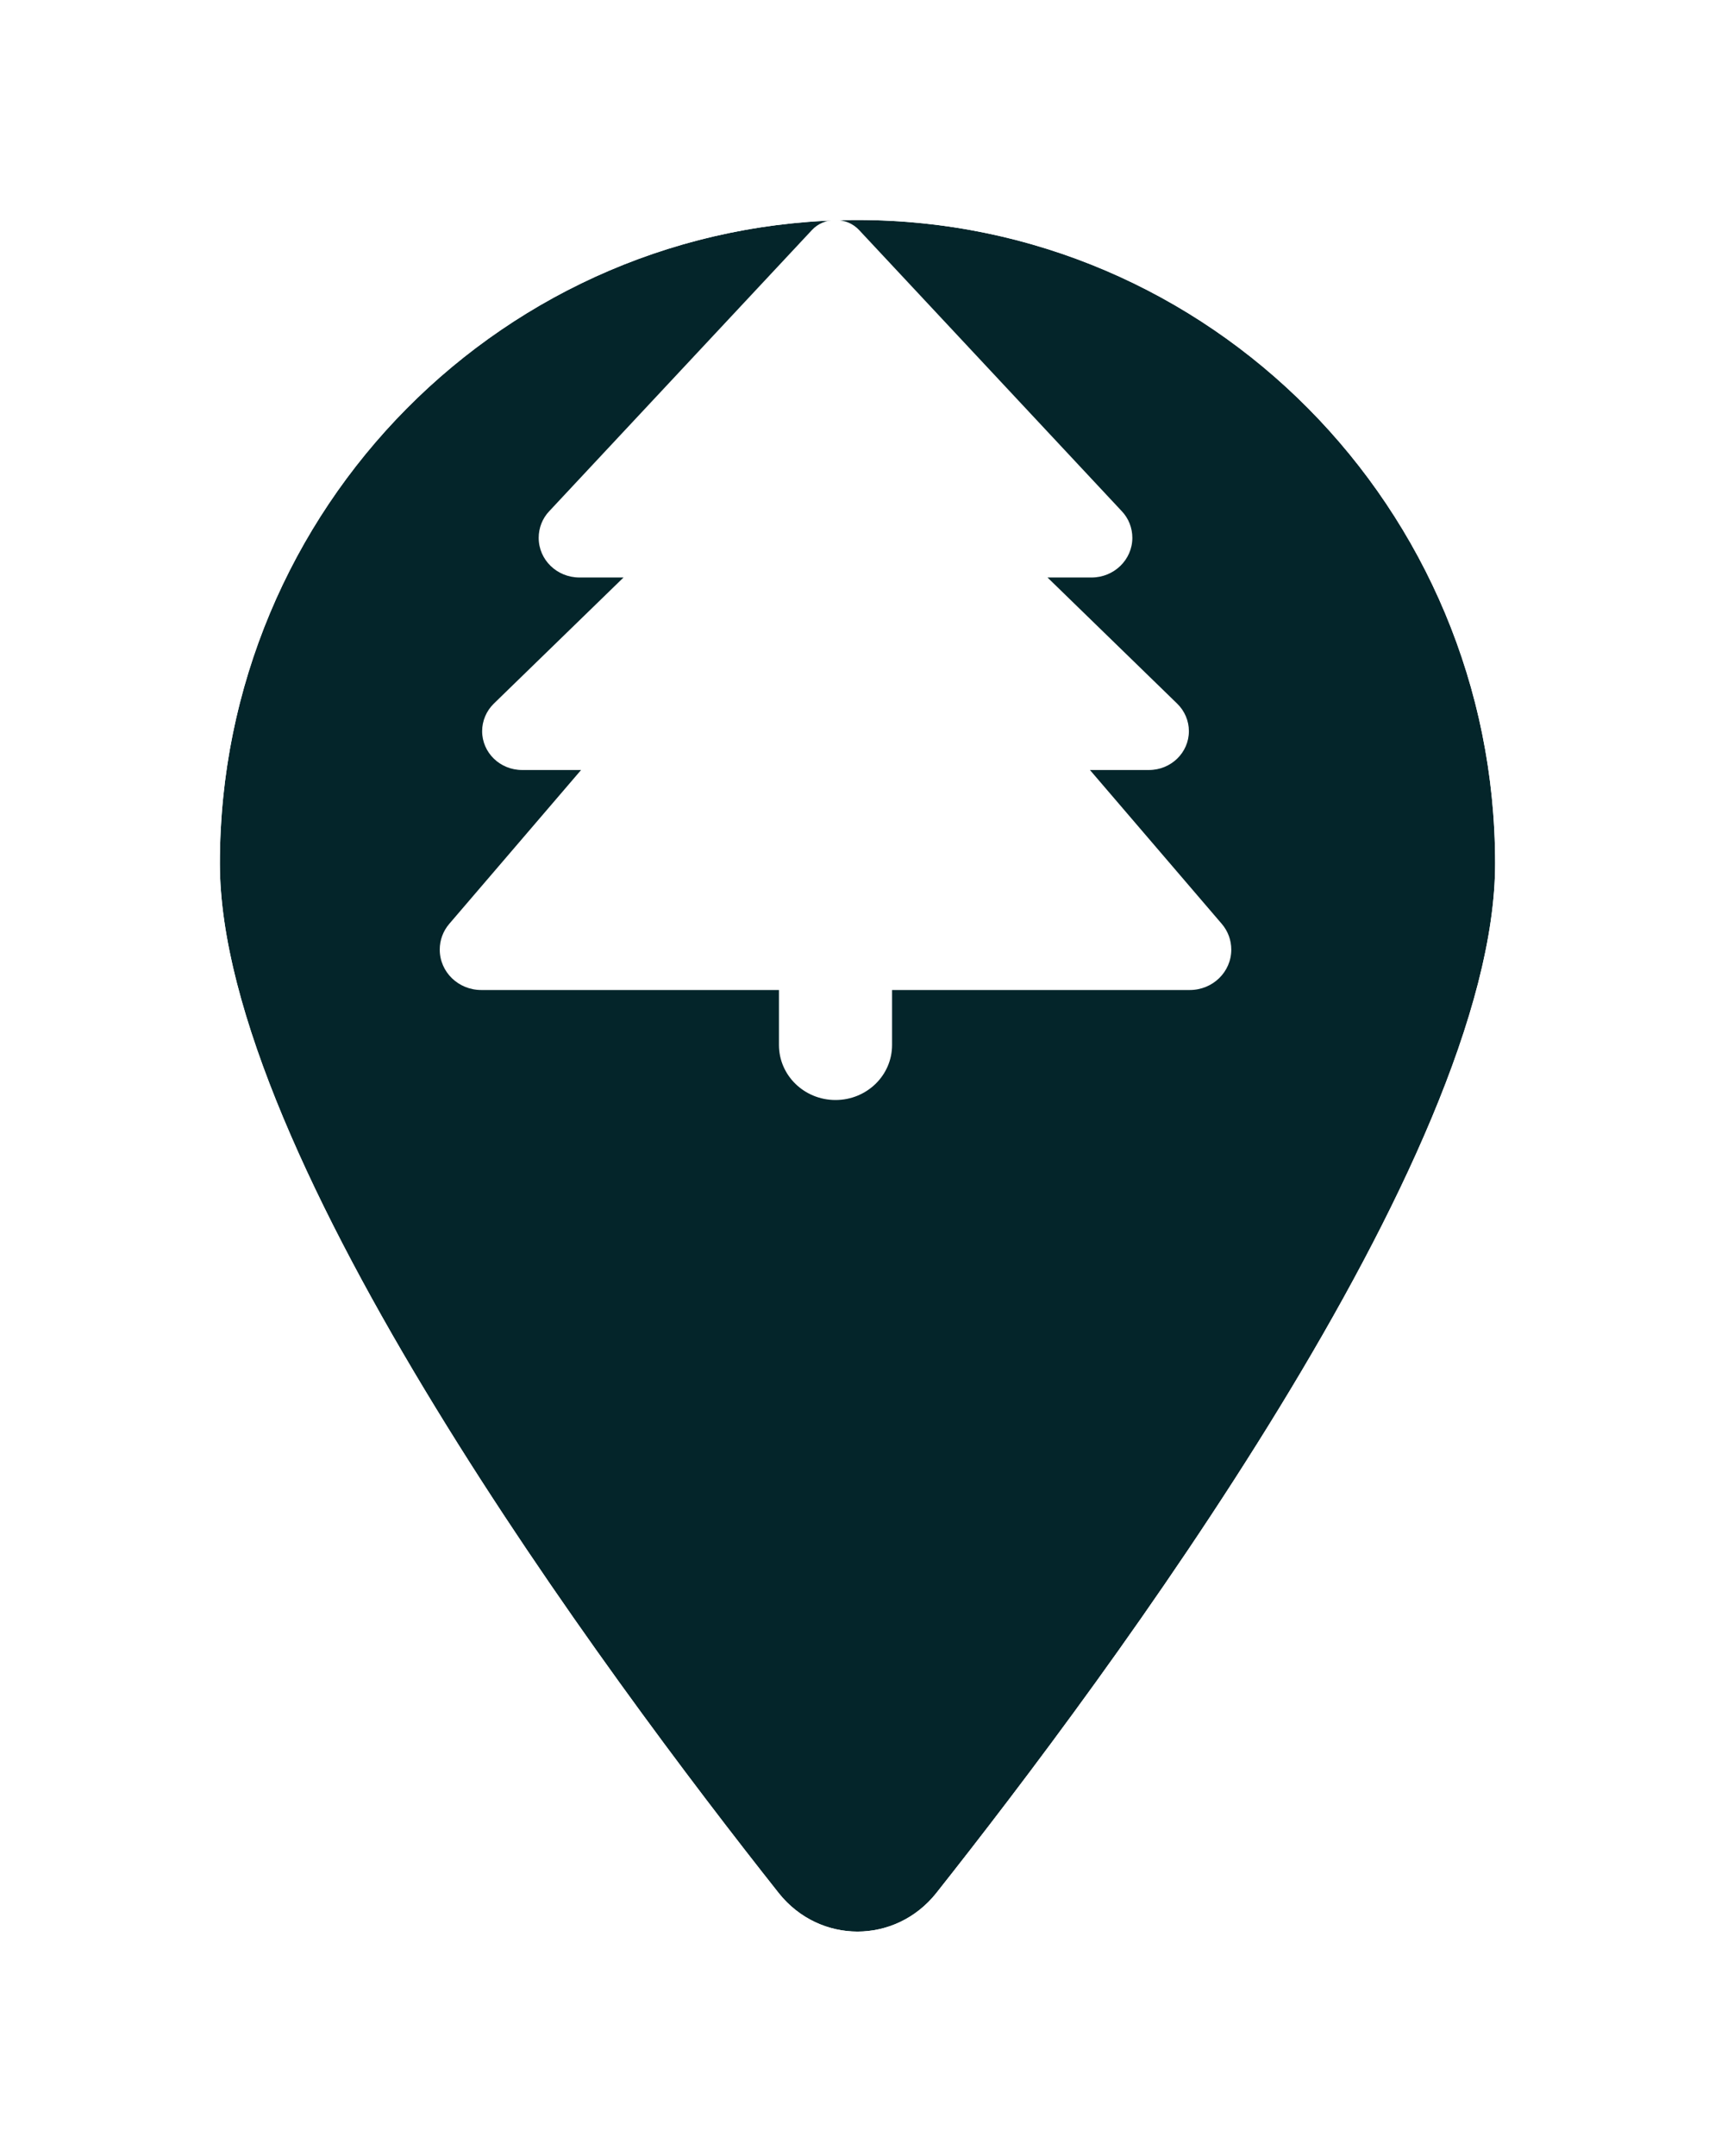
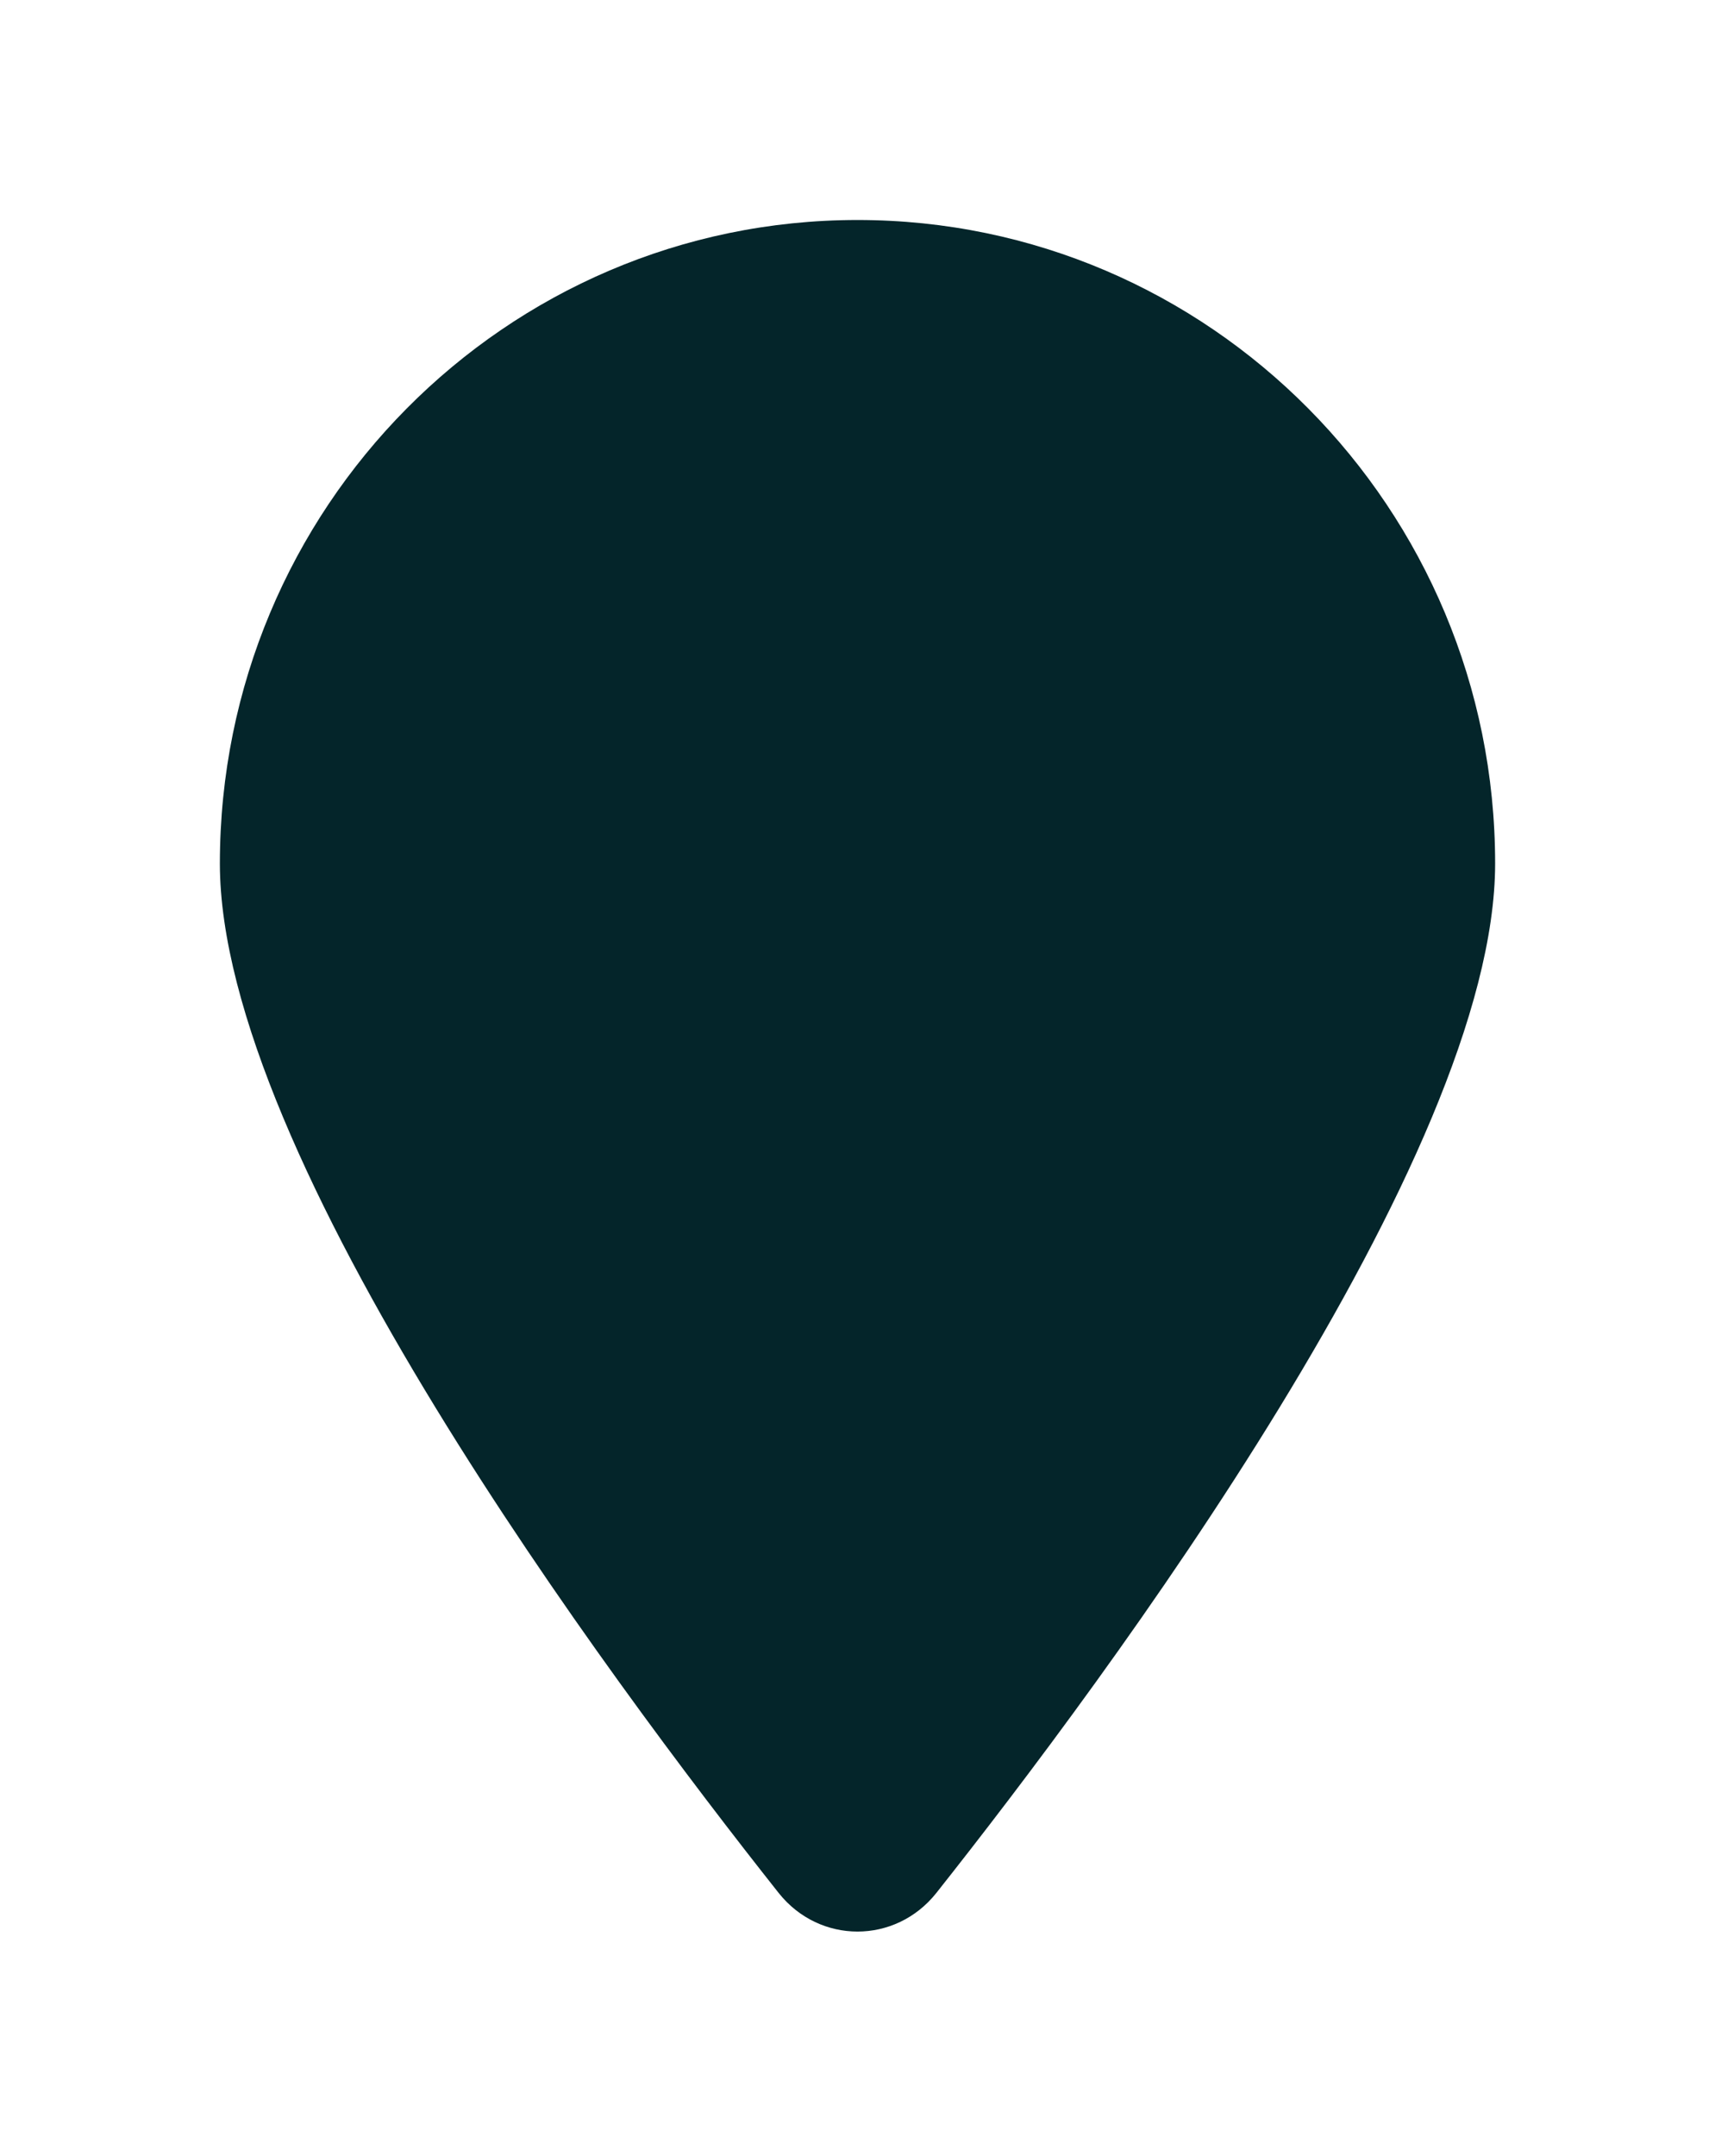
<svg xmlns="http://www.w3.org/2000/svg" width="39" height="49" viewBox="0 0 39 49" fill="none">
  <g filter="url(#filter0_d_588_44)">
-     <path d="M34 15.625C34 22.282 25.164 34.135 21.29 39.025C20.361 40.19 18.639 40.19 17.71 39.025C13.836 34.135 5 22.282 5 15.625C5 7.551 11.495 1 19.5 1C27.505 1 34 7.551 34 15.625Z" fill="#04252A" />
-     <path d="M21.681 39.337L21.682 39.336C23.624 36.884 26.816 32.68 29.524 28.248C30.879 26.033 32.118 23.751 33.02 21.595C33.919 19.448 34.5 17.387 34.5 15.625C34.5 7.279 27.785 0.5 19.5 0.5C11.215 0.5 4.5 7.279 4.5 15.625C4.5 17.387 5.081 19.448 5.98 21.595C6.882 23.751 8.121 26.033 9.476 28.248C12.184 32.68 15.376 36.884 17.318 39.336L17.319 39.337C18.448 40.753 20.552 40.753 21.681 39.337Z" stroke="white" />
+     <path d="M34 15.625C34 22.282 25.164 34.135 21.29 39.025C20.361 40.19 18.639 40.19 17.71 39.025C13.836 34.135 5 22.282 5 15.625C5 7.551 11.495 1 19.5 1C27.505 1 34 7.551 34 15.625" fill="#04252A" />
  </g>
-   <path d="M18.462 5.23L12.491 11.617C12.334 11.781 12.25 12 12.25 12.223C12.25 12.723 12.664 13.125 13.178 13.125H14.179L11.229 15.992C11.061 16.156 10.964 16.383 10.964 16.617C10.964 17.105 11.37 17.5 11.872 17.5H13.214L10.217 20.996C10.076 21.16 10 21.367 10 21.582C10 22.09 10.422 22.5 10.944 22.5H17.714V23.75C17.714 24.441 18.289 25 19 25C19.711 25 20.286 24.441 20.286 23.75V22.5H27.056C27.578 22.5 28 22.09 28 21.582C28 21.367 27.924 21.16 27.783 20.996L24.786 17.5H26.128C26.63 17.5 27.036 17.105 27.036 16.617C27.036 16.383 26.939 16.156 26.77 15.992L23.821 13.125H24.822C25.332 13.125 25.75 12.723 25.75 12.223C25.75 12 25.666 11.781 25.509 11.617L19.538 5.23C19.402 5.082 19.205 5 19 5C18.795 5 18.598 5.082 18.462 5.23Z" fill="white" />
  <defs>
    <filter id="filter0_d_588_44" x="0" y="0" width="39" height="48.899" filterUnits="userSpaceOnUse" color-interpolation-filters="sRGB">
      <feFlood flood-opacity="0" result="BackgroundImageFix" />
      <feColorMatrix in="SourceAlpha" type="matrix" values="0 0 0 0 0 0 0 0 0 0 0 0 0 0 0 0 0 0 127 0" result="hardAlpha" />
      <feOffset dy="4" />
      <feGaussianBlur stdDeviation="2" />
      <feComposite in2="hardAlpha" operator="out" />
      <feColorMatrix type="matrix" values="0 0 0 0 0 0 0 0 0 0 0 0 0 0 0 0 0 0 0.25 0" />
      <feBlend mode="normal" in2="BackgroundImageFix" result="effect1_dropShadow_588_44" />
      <feBlend mode="normal" in="SourceGraphic" in2="effect1_dropShadow_588_44" result="shape" />
    </filter>
  </defs>
</svg>